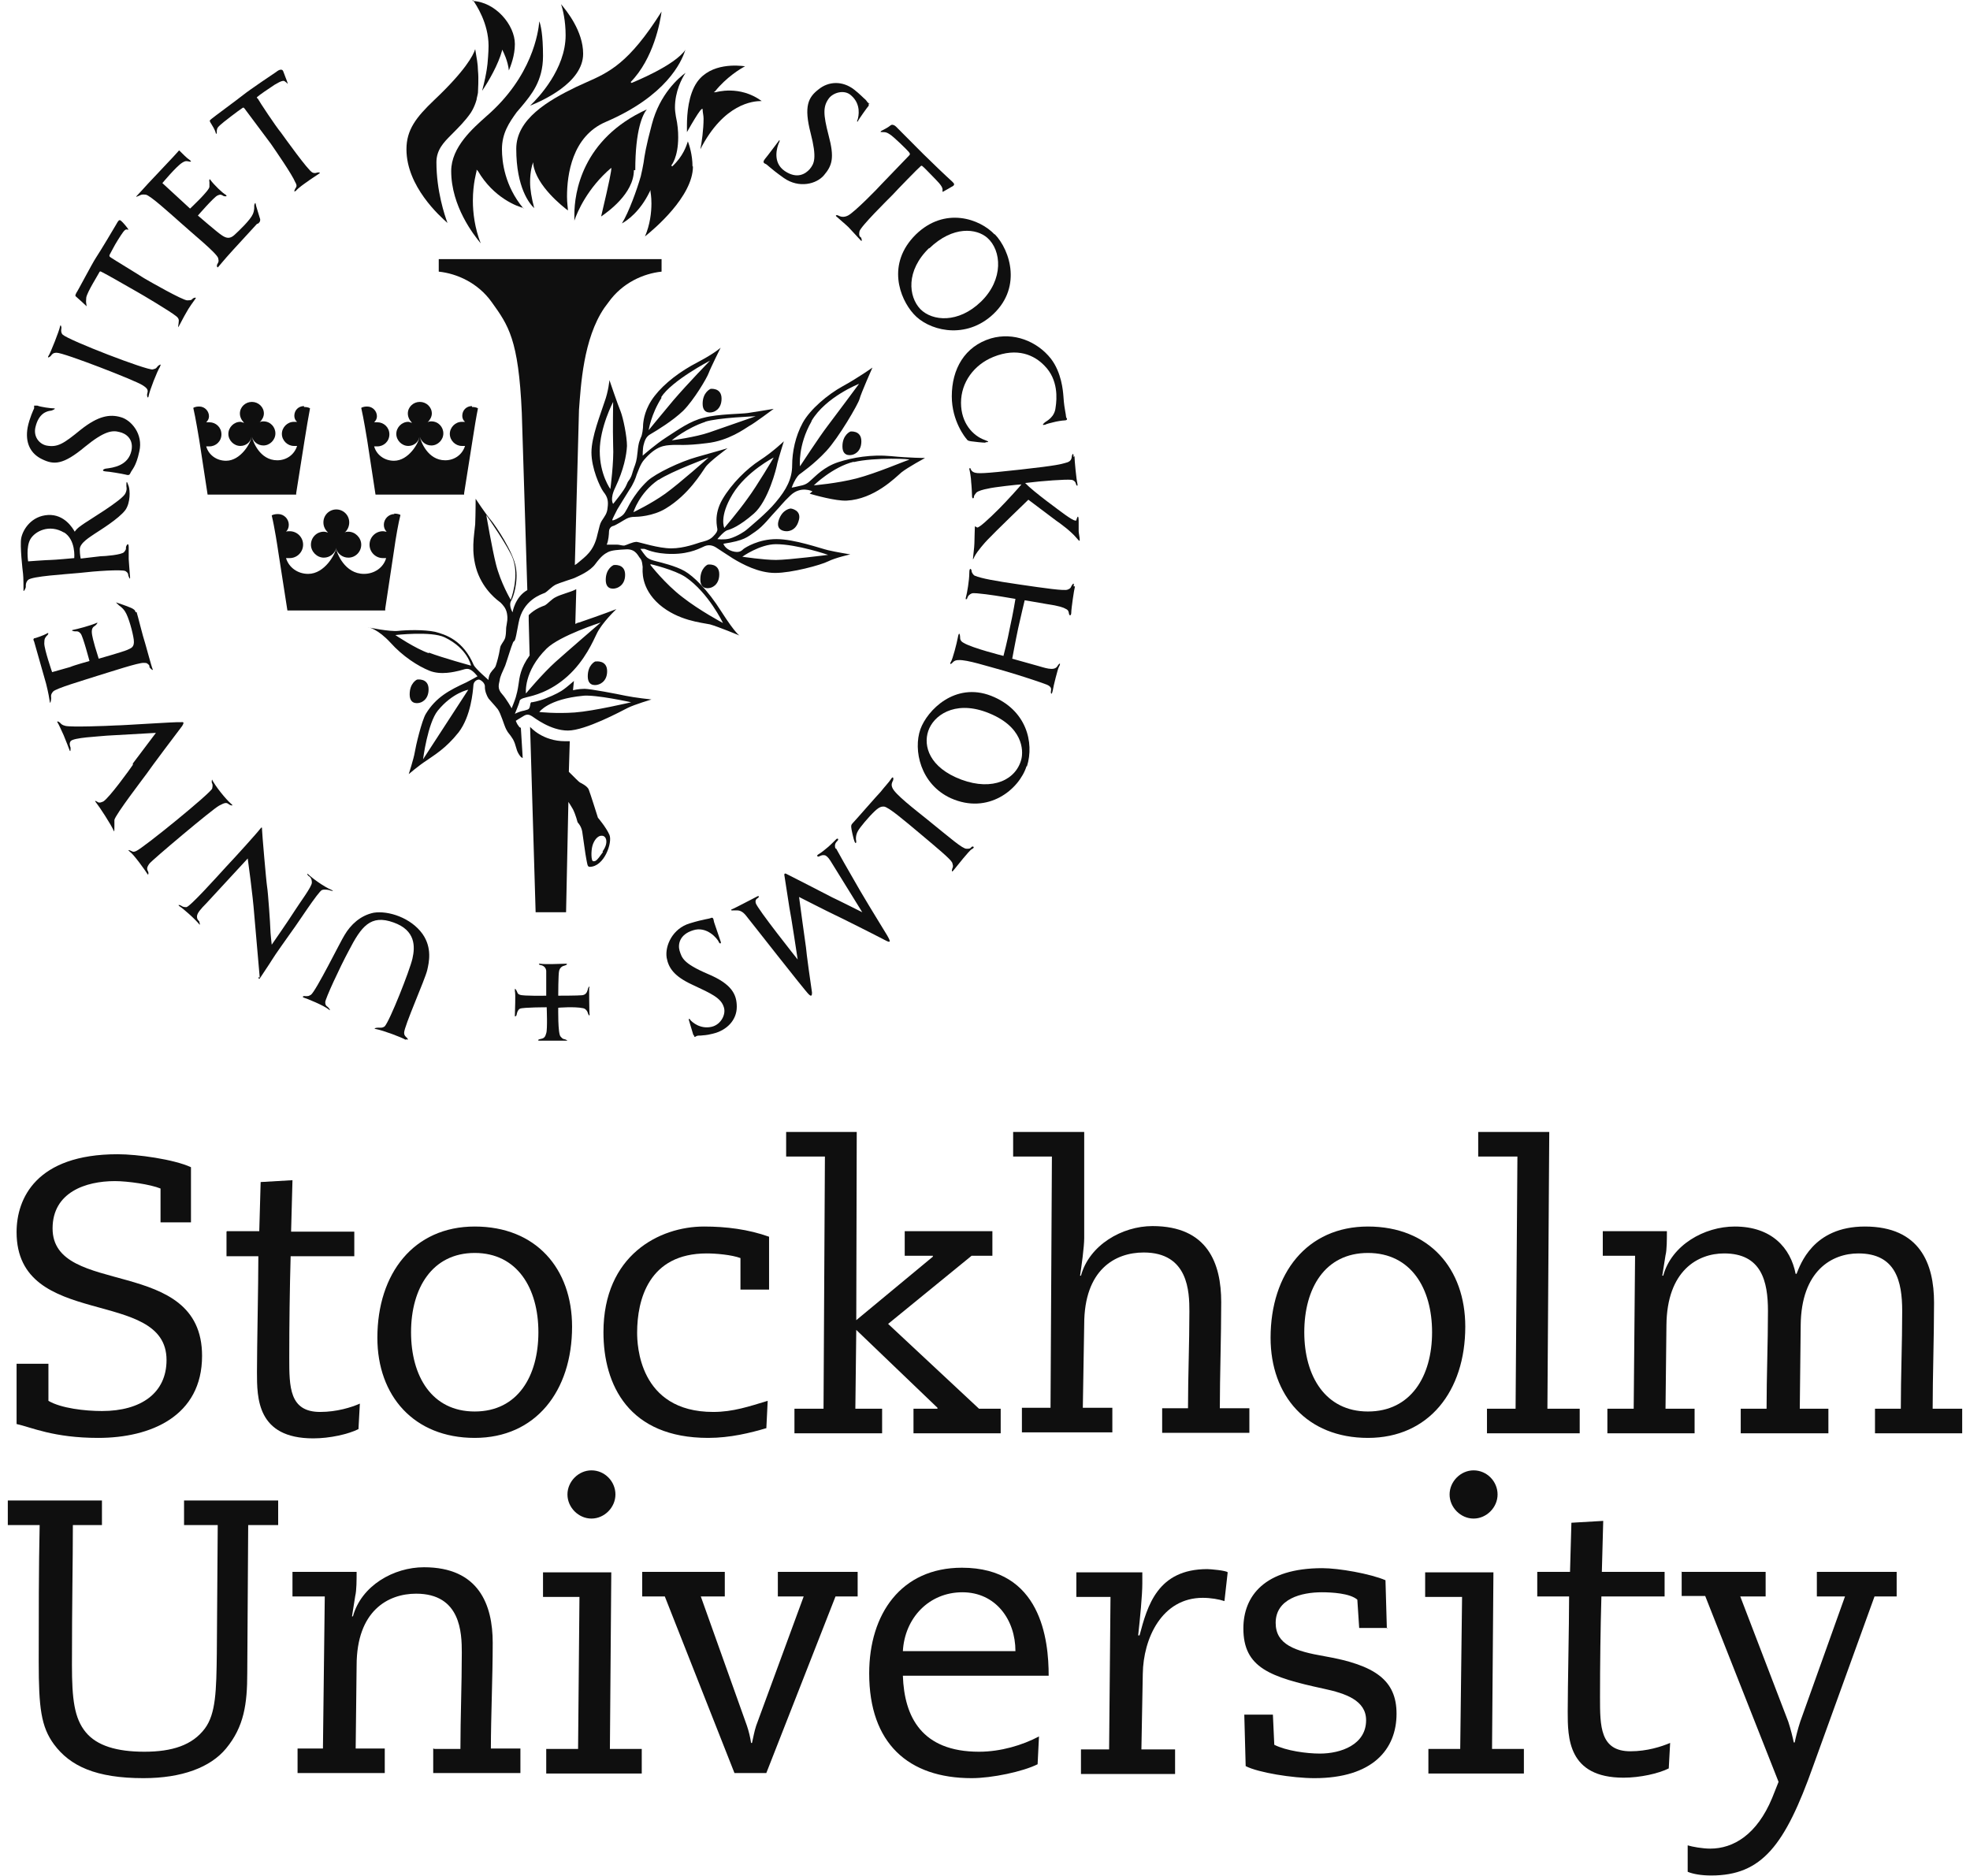
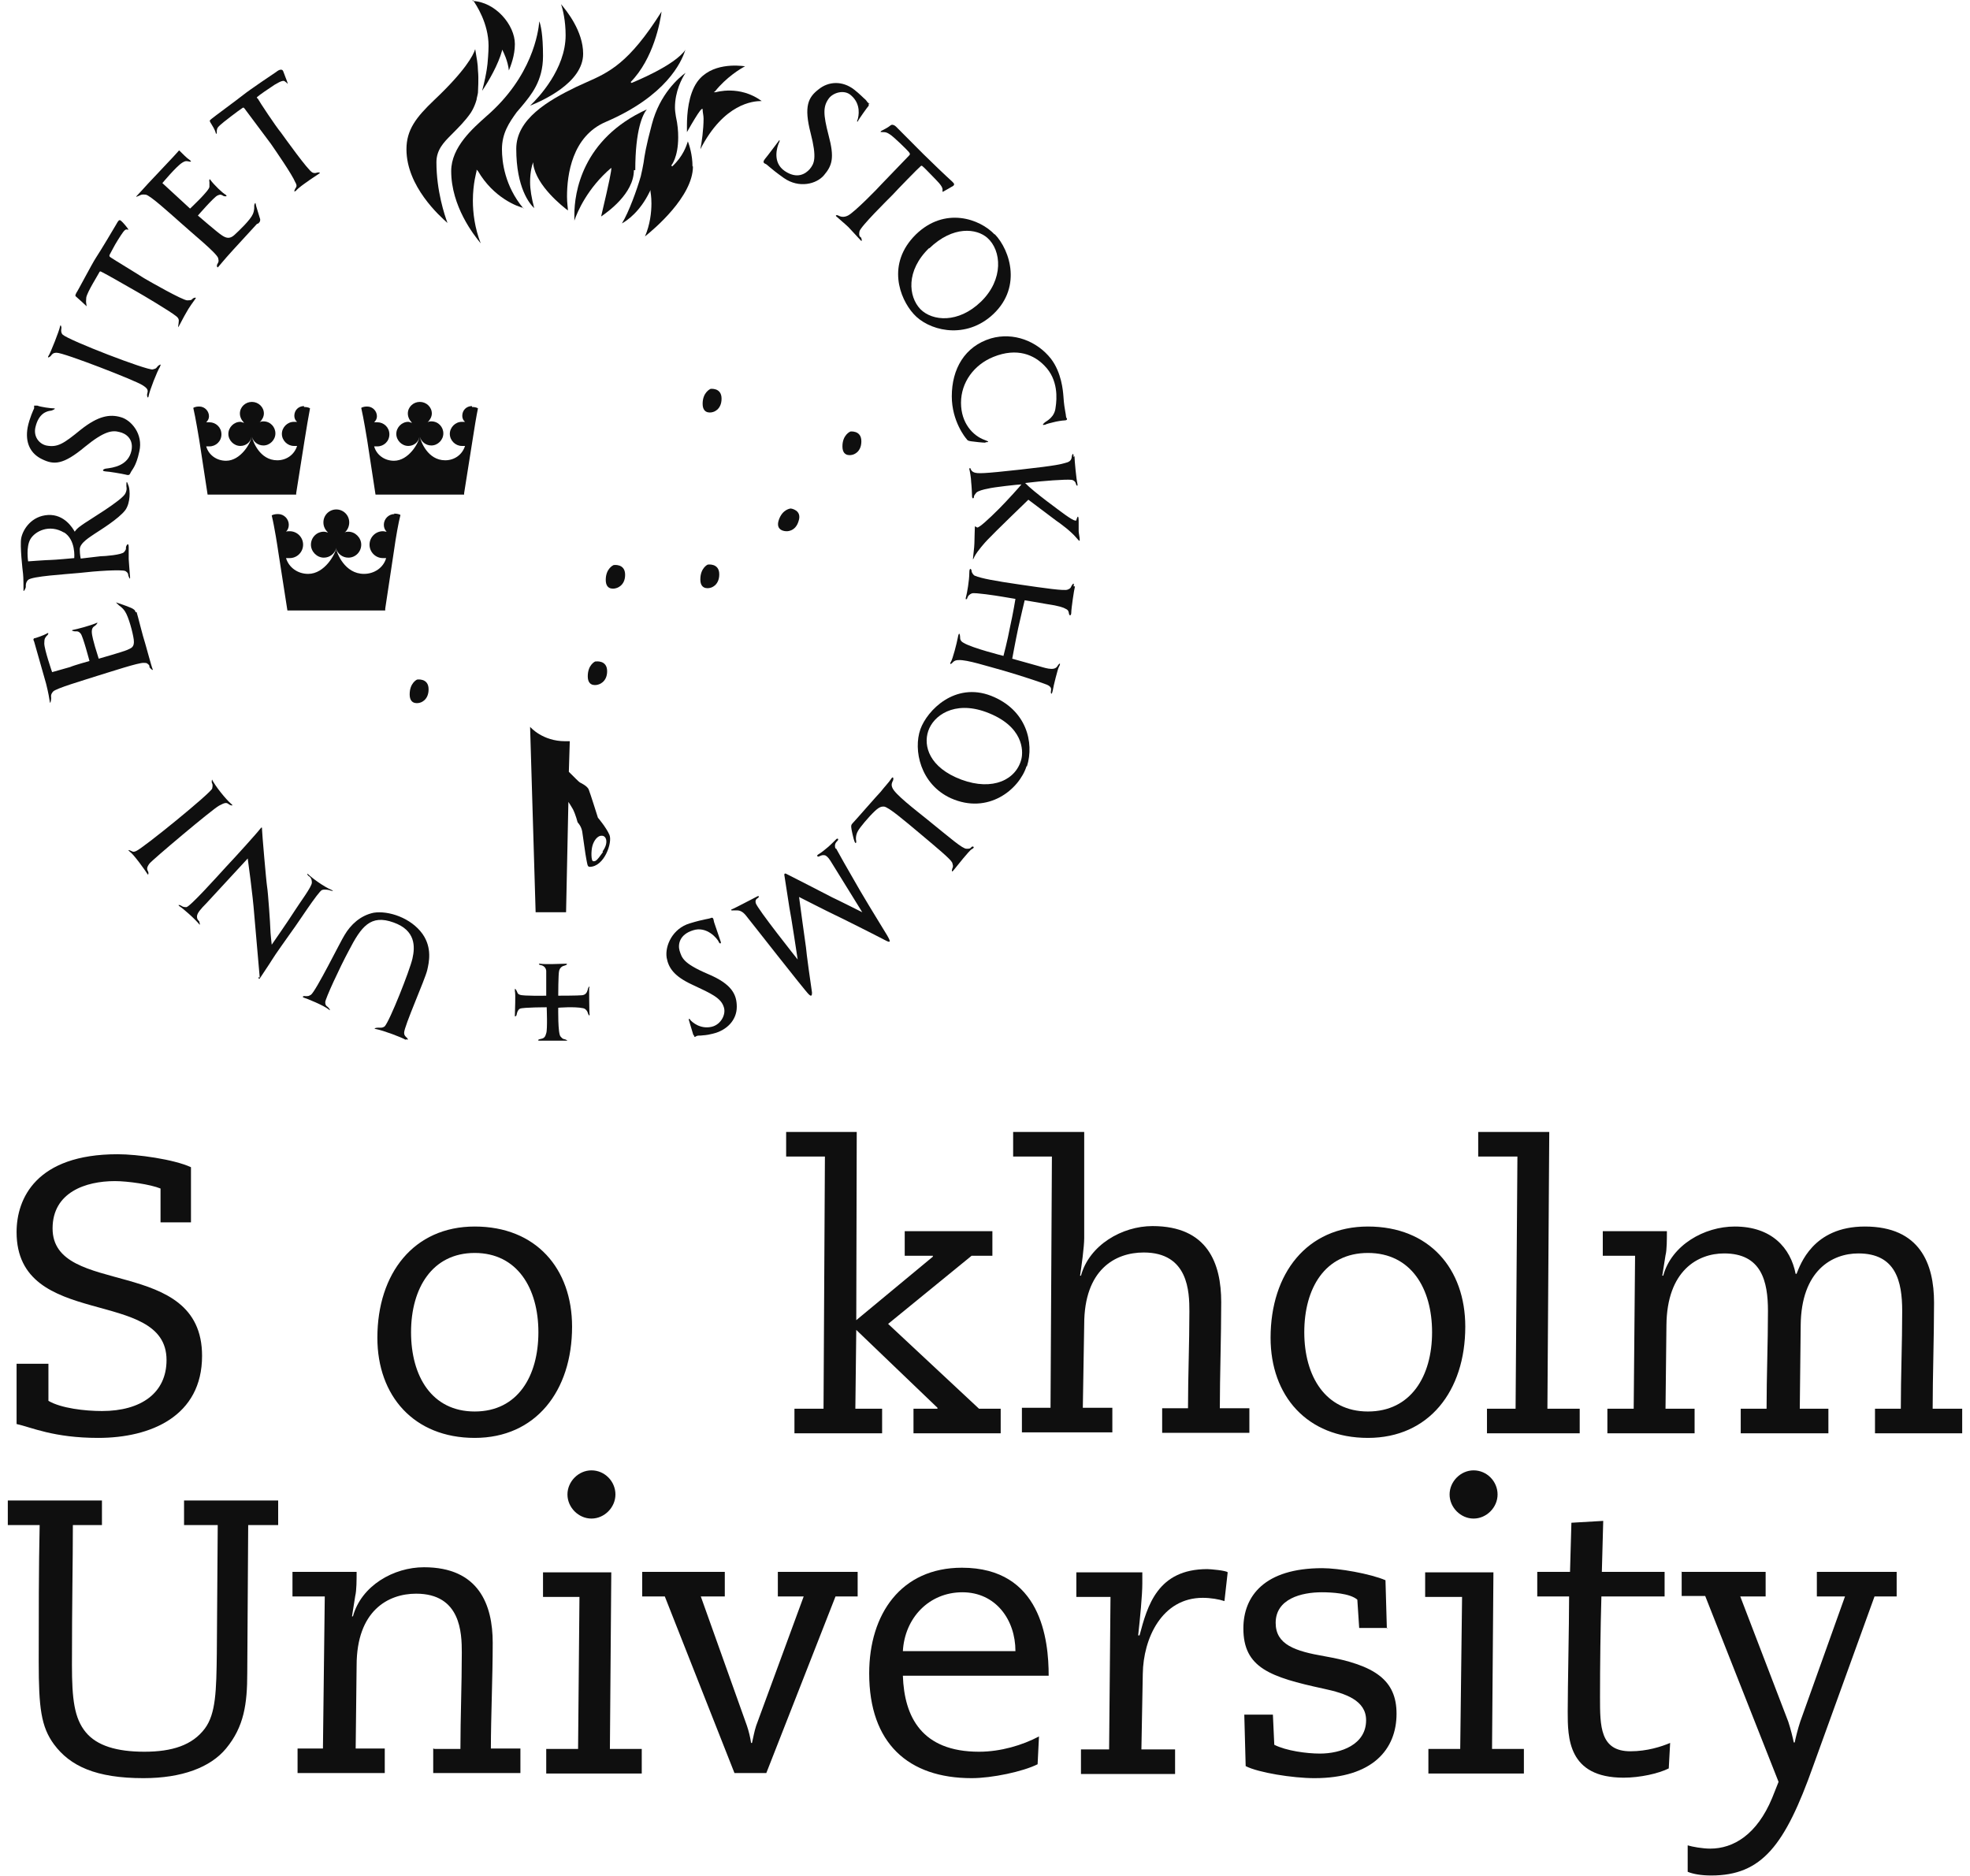
<svg xmlns="http://www.w3.org/2000/svg" width="84" height="80" viewBox="0 0 84 80" fill="none">
  <path d="M4.347 65.036H3.107C3.107 66.657 3.068 68.278 3.068 71.006C3.068 72.449 3.166 73.279 3.658 73.872C4.13 74.445 4.976 74.702 6.156 74.702C7.337 74.702 8.202 74.425 8.734 73.714C9.206 73.081 9.225 72.093 9.245 70.511L9.284 65.036H7.848V63.988H11.861V65.036H10.583L10.543 71.342C10.543 72.666 10.406 73.635 9.639 74.564C8.97 75.374 7.75 75.829 6.117 75.829C4.091 75.829 2.989 75.315 2.301 74.386C1.75 73.635 1.651 72.824 1.651 70.867C1.651 68.91 1.651 66.815 1.691 65.036H0.333V63.988H4.347V65.036Z" fill="#0F0F0F" />
  <path d="M18.531 74.584H19.632C19.632 73.259 19.691 71.856 19.691 70.472C19.691 69.642 19.652 67.962 17.744 67.962C16.544 67.962 15.206 68.693 15.206 71.025L15.166 74.564H16.406V75.612H12.688V74.564H13.77L13.848 68.08H12.471V67.032H15.206C15.206 67.368 15.206 67.823 15.147 68.06L15.009 68.93H15.049C15.403 67.625 16.78 66.835 18.078 66.835C20.419 66.835 21.009 68.436 21.009 70.057C21.009 71.52 20.931 73.239 20.931 74.564H22.19V75.612H18.472V74.564L18.531 74.584Z" fill="#0F0F0F" />
  <path d="M24.708 68.1H23.154V67.052H26.065L26.006 74.584H27.364V75.631H23.291V74.584H24.649L24.708 68.1ZM25.219 62.703C25.79 62.703 26.242 63.178 26.242 63.731C26.242 64.285 25.77 64.759 25.219 64.759C24.668 64.759 24.196 64.285 24.196 63.731C24.196 63.178 24.668 62.703 25.219 62.703Z" fill="#0F0F0F" />
  <path d="M30.905 67.032V68.08H29.882L31.849 73.595C31.928 73.832 31.987 74.07 32.026 74.327H32.065C32.124 74.07 32.164 73.832 32.242 73.595L34.269 68.08H33.167V67.032H36.57V68.08H35.626L32.675 75.612H31.318L28.347 68.08H27.383V67.032H30.905Z" fill="#0F0F0F" />
  <path d="M38.498 71.46C38.557 73.22 39.305 74.702 41.744 74.702C42.669 74.702 43.593 74.425 44.302 74.05L44.243 75.236C43.613 75.552 42.295 75.829 41.429 75.829C38.734 75.829 37.062 74.346 37.062 71.362C37.062 68.831 38.42 66.855 41.016 66.855C44.4 66.855 44.715 69.938 44.715 71.46H38.498ZM43.298 70.413C43.298 69.068 42.453 67.902 41.036 67.902C39.62 67.902 38.577 68.989 38.498 70.413H43.298Z" fill="#0F0F0F" />
  <path d="M47.351 68.1H45.895V67.052H48.708V67.527C48.708 68.021 48.61 69.029 48.531 69.74H48.59C48.925 68.475 49.358 66.914 51.482 66.914C51.6 66.914 52.289 66.973 52.348 67.052L52.21 68.278C51.974 68.199 51.62 68.139 51.285 68.139C49.535 68.139 48.748 69.879 48.728 71.381L48.669 74.603H50.105V75.651H46.092V74.603H47.292L47.351 68.12V68.1Z" fill="#0F0F0F" />
  <path d="M59.174 69.424H57.955L57.876 68.218C57.561 67.942 56.774 67.902 56.361 67.902C55.495 67.902 54.394 68.179 54.394 69.207C54.394 70.136 55.22 70.413 56.479 70.63C58.643 71.006 59.548 71.658 59.548 73.081C59.548 74.603 58.525 75.829 56.046 75.829C55.122 75.829 53.646 75.592 53.115 75.315L53.056 73.121H54.276L54.335 74.406C54.846 74.663 55.712 74.781 56.282 74.781C57.168 74.781 58.25 74.406 58.25 73.358C58.25 72.508 57.364 72.212 56.44 72.014C54.158 71.52 53.017 71.124 53.017 69.444C53.017 68.06 53.922 66.874 56.381 66.874C57.089 66.874 58.427 67.111 59.076 67.388L59.135 69.444L59.174 69.424Z" fill="#0F0F0F" />
  <path d="M60.768 68.1V67.052H63.679L63.62 74.584H64.978V75.631H60.906V74.584H62.263L62.342 68.1H60.768ZM62.833 62.703C63.404 62.703 63.856 63.178 63.856 63.731C63.856 64.285 63.384 64.759 62.833 64.759C62.282 64.759 61.81 64.285 61.81 63.731C61.81 63.178 62.282 62.703 62.833 62.703Z" fill="#0F0F0F" />
  <path d="M66.945 67.032L67.004 64.937L68.361 64.858L68.302 67.032H70.978V68.08H68.283C68.243 69.503 68.224 70.966 68.224 72.389C68.224 73.615 68.224 74.683 69.522 74.683C70.23 74.683 70.84 74.485 71.214 74.327L71.155 75.414C70.722 75.631 69.935 75.809 69.227 75.809C66.847 75.809 66.847 74.089 66.847 73.002C66.847 71.915 66.906 69.325 66.906 68.08H65.548V67.032H66.945Z" fill="#0F0F0F" />
  <path d="M71.686 67.032H75.286V68.08H74.204L76.25 73.417C76.349 73.714 76.447 74.109 76.486 74.307H76.525C76.565 74.109 76.663 73.714 76.762 73.417L78.67 68.08H77.47V67.032H80.873V68.08H79.929L77.312 75.315C76.112 78.695 75.129 79.98 72.965 79.98C72.552 79.98 72.198 79.921 71.962 79.822V78.695C72.158 78.755 72.591 78.834 72.925 78.834C73.909 78.834 74.912 78.241 75.562 76.679L75.837 75.987L72.709 68.06H71.706V67.013L71.686 67.032Z" fill="#0F0F0F" />
  <path d="M0.707 58.157H2.065V59.738C2.596 60.054 3.619 60.173 4.347 60.173C6.019 60.173 7.101 59.402 7.101 57.998C7.101 54.875 0.707 56.733 0.707 52.543C0.707 51.119 1.533 49.222 5.015 49.222C5.861 49.222 7.416 49.439 8.143 49.775V52.127H6.845V50.684C6.412 50.507 5.448 50.368 4.897 50.368C3.658 50.368 2.242 50.843 2.242 52.385C2.242 55.35 8.616 53.511 8.616 57.821C8.616 60.39 6.432 61.319 4.189 61.319C2.281 61.319 1.337 60.865 0.707 60.727V58.157Z" fill="#0F0F0F" />
-   <path d="M9.678 52.503H11.055L11.114 50.408L12.471 50.329L12.412 52.523H15.107V53.571H12.393C12.353 55.014 12.334 56.457 12.334 57.9C12.334 59.145 12.334 60.212 13.652 60.212C14.36 60.212 14.989 60.015 15.344 59.857L15.285 60.944C14.852 61.161 14.065 61.339 13.357 61.339C10.957 61.339 10.957 59.62 10.957 58.513C10.957 57.406 11.016 54.816 11.016 53.571H9.658V52.523L9.678 52.503Z" fill="#0F0F0F" />
  <path d="M20.242 52.305C22.859 52.305 24.393 54.104 24.393 56.575C24.393 59.323 22.839 61.319 20.242 61.319C17.645 61.319 16.091 59.521 16.091 57.05C16.091 54.302 17.645 52.305 20.242 52.305ZM20.242 60.193C22.072 60.193 22.957 58.69 22.957 56.812C22.957 54.934 22.052 53.432 20.242 53.432C18.432 53.432 17.527 54.934 17.527 56.812C17.527 58.69 18.413 60.193 20.242 60.193Z" fill="#0F0F0F" />
-   <path d="M32.675 60.904C32.006 61.102 31.141 61.319 30.197 61.319C26.813 61.319 25.731 59.066 25.731 56.812C25.731 53.531 28.111 52.305 30.019 52.305C30.964 52.305 31.908 52.424 32.793 52.74V54.994H31.573V53.65C31.2 53.511 30.531 53.452 30.137 53.452C27.659 53.452 27.167 55.429 27.167 56.832C27.167 57.307 27.226 60.212 30.413 60.212C31.259 60.212 31.947 59.975 32.734 59.738L32.675 60.944V60.904Z" fill="#0F0F0F" />
  <path d="M35.174 49.321H33.521V48.273H36.531L36.511 56.298L39.777 53.59V53.551H38.577V52.503H42.315V53.551H41.429L37.869 56.457L41.744 60.074H42.669V61.122H38.951V60.074H39.974V60.035L36.511 56.714L36.472 60.074H37.613V61.122H33.875V60.074H35.115L35.174 49.321Z" fill="#0F0F0F" />
  <path d="M44.872 49.321H43.2V48.273H46.23V52.8C46.23 53.175 46.112 54.025 46.053 54.401H46.092C46.446 53.096 47.843 52.286 49.141 52.286C51.502 52.286 52.072 53.887 52.072 55.528C52.072 56.99 52.013 58.73 52.013 60.054H53.273V61.102H49.554V60.054H50.656C50.656 58.71 50.715 57.307 50.715 55.923C50.715 55.093 50.676 53.412 48.767 53.412C47.548 53.412 46.23 54.144 46.23 56.476L46.171 60.035H47.43V61.082H43.574V60.035H44.794L44.853 49.301L44.872 49.321Z" fill="#0F0F0F" />
  <path d="M58.328 52.305C60.945 52.305 62.479 54.104 62.479 56.575C62.479 59.323 60.925 61.319 58.328 61.319C55.731 61.319 54.177 59.521 54.177 57.05C54.177 54.302 55.731 52.305 58.328 52.305ZM58.328 60.193C60.158 60.193 61.063 58.69 61.063 56.812C61.063 54.934 60.158 53.432 58.328 53.432C56.499 53.432 55.614 54.934 55.614 56.812C55.614 58.69 56.518 60.193 58.328 60.193Z" fill="#0F0F0F" />
  <path d="M64.702 49.321H63.03V48.273H66.06L65.981 60.074H67.358V61.122H63.404V60.074H64.624L64.702 49.321Z" fill="#0F0F0F" />
  <path d="M69.66 60.074L69.719 53.551H68.342V52.503H71.076C71.076 52.839 71.076 53.314 71.017 53.531L70.879 54.401H70.919C71.273 53.096 72.67 52.305 73.968 52.305C75.542 52.305 76.349 53.215 76.565 54.322H76.604C76.762 53.946 77.293 52.305 79.516 52.305C81.876 52.305 82.467 53.907 82.467 55.547C82.467 57.01 82.408 58.73 82.408 60.074H83.667V61.122H79.949V60.074H81.05C81.05 58.671 81.109 57.287 81.109 55.903C81.109 54.638 80.834 53.452 79.24 53.452C78.119 53.452 76.801 54.183 76.781 56.516L76.742 60.074H77.962V61.122H74.224V60.074H75.326C75.326 58.671 75.385 57.287 75.385 55.903C75.385 54.638 75.109 53.452 73.516 53.452C72.394 53.452 71.076 54.183 71.056 56.516L71.017 60.074H72.257V61.122H68.538V60.074H69.66Z" fill="#0F0F0F" />
  <path d="M37.042 4.408C37.042 4.408 37.042 4.468 37.042 4.507C36.983 4.566 36.61 5.1 36.57 5.179C36.551 5.238 36.531 5.14 36.57 5.1C36.61 4.962 36.728 4.448 36.295 4.072C36 3.795 35.508 3.954 35.331 4.211C35.095 4.547 35.095 4.863 35.331 5.772C35.587 6.721 35.488 7.057 35.134 7.472C34.819 7.848 34.072 8.045 33.423 7.591C32.754 7.116 32.734 7.018 32.616 6.978C32.538 6.938 32.538 6.879 32.616 6.78C32.734 6.642 33.128 6.108 33.206 6.009C33.246 5.93 33.265 6.009 33.206 6.108C33.147 6.247 32.911 6.919 33.462 7.294C33.993 7.65 34.347 7.413 34.524 7.215C34.721 6.978 34.839 6.741 34.564 5.673C34.269 4.527 34.465 4.151 34.898 3.815C35.331 3.459 35.921 3.44 36.413 3.815C36.669 4.013 36.806 4.171 36.905 4.25C36.964 4.309 36.983 4.369 37.023 4.388C37.042 4.408 37.062 4.388 37.082 4.428" fill="#0F0F0F" />
  <path d="M1.474 17.297C1.474 17.297 1.533 17.297 1.592 17.297C1.73 17.356 2.163 17.415 2.301 17.415C2.419 17.415 2.222 17.514 2.163 17.514C1.986 17.534 1.651 17.633 1.514 18.206C1.415 18.601 1.651 18.918 1.966 18.997C2.458 19.096 2.714 18.918 3.442 18.325C4.189 17.732 4.681 17.653 5.153 17.791C5.586 17.91 6.117 18.503 5.94 19.254C5.802 19.906 5.625 20.025 5.566 20.163C5.527 20.242 5.507 20.282 5.37 20.242C5.212 20.203 4.622 20.104 4.504 20.104C4.307 20.084 4.406 20.005 4.504 19.985C4.819 19.946 5.468 19.867 5.606 19.214C5.704 18.72 5.37 18.483 5.094 18.424C4.799 18.345 4.465 18.364 3.619 19.056C2.694 19.827 2.301 19.827 1.809 19.59C1.297 19.353 1.061 18.878 1.179 18.226C1.258 17.831 1.435 17.455 1.455 17.415C1.455 17.376 1.455 17.317 1.455 17.297" fill="#0F0F0F" />
  <path d="M29.606 44.181C29.606 44.181 29.547 44.122 29.547 44.082C29.547 44.082 29.39 43.548 29.37 43.489C29.37 43.43 29.41 43.43 29.429 43.489C29.508 43.588 29.862 43.904 30.354 43.785C30.747 43.687 30.964 43.252 30.865 42.955C30.747 42.56 30.354 42.382 29.508 41.987C28.741 41.631 28.505 41.275 28.426 40.84C28.347 40.326 28.682 39.595 29.41 39.377C30.059 39.18 30.196 39.199 30.334 39.14C30.433 39.101 30.433 39.298 30.452 39.338C30.511 39.516 30.688 40.03 30.728 40.148C30.767 40.247 30.688 40.267 30.649 40.168C30.59 40.03 30.137 39.476 29.547 39.674C28.977 39.852 28.898 40.267 28.977 40.544C29.075 40.84 29.114 41.077 30.177 41.532C31.219 41.967 31.416 42.422 31.416 42.935C31.416 43.509 30.983 43.944 30.393 44.082C30.078 44.161 30.019 44.141 29.882 44.161C29.803 44.161 29.744 44.161 29.705 44.181C29.685 44.181 29.665 44.22 29.606 44.22" fill="#0F0F0F" />
  <path d="M37.554 5.594C37.672 5.535 37.869 5.436 37.987 5.337C38.046 5.298 38.144 5.337 38.203 5.397C38.243 5.436 39.167 6.365 39.364 6.563C39.62 6.82 40.426 7.591 40.544 7.69C40.643 7.788 40.741 7.848 40.643 7.927C40.544 7.986 40.308 8.125 40.23 8.164C40.17 8.204 40.19 8.164 40.19 8.085C40.19 8.006 40.131 7.887 39.895 7.65C39.659 7.413 39.403 7.136 39.344 7.097C39.305 7.057 39.285 7.057 39.246 7.097C39.167 7.156 38.262 8.085 38.066 8.302C37.869 8.5 36.688 9.666 36.649 9.864C36.61 10.062 36.669 10.101 36.708 10.121C36.747 10.18 36.767 10.319 36.708 10.259C36.649 10.2 36.275 9.785 36.177 9.686C36.079 9.587 35.724 9.291 35.665 9.232C35.606 9.192 35.665 9.152 35.744 9.192C35.823 9.232 35.961 9.291 36.157 9.192C36.433 9.054 37.456 8.006 37.593 7.848C37.731 7.709 38.734 6.662 38.754 6.642C38.813 6.583 38.813 6.563 38.754 6.484C38.675 6.385 38.085 5.812 37.947 5.733C37.829 5.654 37.77 5.634 37.672 5.634C37.593 5.634 37.495 5.634 37.574 5.594" fill="#0F0F0F" />
  <path d="M3.658 13.027C3.658 13.027 3.363 12.75 3.245 12.651C3.186 12.612 3.225 12.553 3.265 12.473C3.304 12.434 3.933 11.228 4.091 10.991C4.288 10.694 4.878 9.706 4.956 9.568C5.035 9.429 5.074 9.35 5.153 9.409C5.252 9.489 5.409 9.686 5.448 9.745C5.507 9.825 5.468 9.785 5.389 9.785C5.311 9.785 5.212 9.943 5.035 10.22C4.858 10.497 4.72 10.793 4.681 10.852C4.642 10.932 4.681 10.951 4.74 10.991C4.819 11.05 5.901 11.703 6.137 11.861C6.373 11.999 7.789 12.809 7.986 12.809C8.183 12.809 8.183 12.77 8.222 12.73C8.281 12.691 8.379 12.671 8.34 12.73C8.281 12.809 8.025 13.165 7.947 13.323C7.848 13.482 7.652 13.877 7.612 13.936C7.593 13.996 7.593 13.897 7.612 13.818C7.612 13.719 7.671 13.62 7.534 13.501C7.278 13.284 6.038 12.553 5.861 12.454C5.684 12.355 4.484 11.663 4.386 11.623C4.327 11.604 4.268 11.525 4.229 11.623C4.17 11.742 3.717 12.454 3.678 12.691C3.678 12.809 3.658 12.849 3.678 12.948C3.697 13.047 3.697 13.086 3.678 13.047" fill="#0F0F0F" />
  <path d="M9.206 5.693C9.166 5.515 9.048 5.357 8.97 5.219C8.93 5.14 8.93 5.14 9.029 5.061C9.068 5.021 10.17 4.211 10.366 4.052C10.662 3.815 11.665 3.143 11.783 3.064C11.901 2.965 12.039 2.926 12.078 3.044C12.117 3.163 12.235 3.44 12.255 3.519C12.294 3.637 12.255 3.538 12.157 3.479C12.098 3.42 11.999 3.44 11.704 3.617C11.429 3.795 11.035 4.072 10.996 4.112C10.917 4.171 10.957 4.171 10.996 4.211C11.055 4.329 11.763 5.397 11.98 5.654C12.137 5.871 13.14 7.275 13.317 7.354C13.435 7.413 13.514 7.354 13.553 7.354C13.612 7.354 13.691 7.354 13.593 7.413C13.514 7.472 13.199 7.67 13.101 7.749C12.983 7.828 12.707 8.026 12.629 8.125C12.511 8.223 12.55 8.125 12.589 8.045C12.629 7.986 12.688 7.927 12.589 7.769C12.452 7.433 11.724 6.385 11.547 6.128C11.429 5.97 10.485 4.705 10.425 4.626C10.386 4.586 10.386 4.566 10.307 4.626C10.209 4.685 9.481 5.238 9.383 5.337C9.304 5.416 9.265 5.436 9.245 5.555C9.245 5.614 9.245 5.772 9.225 5.693" fill="#0F0F0F" />
  <path d="M42.413 9.983C43.082 10.675 43.613 12.335 42.236 13.501C41.056 14.49 39.561 14.075 38.951 13.383C38.361 12.73 37.79 11.248 39.049 10.002C40.288 8.797 41.784 9.33 42.413 10.002M39.62 10.576C38.616 11.544 38.734 12.651 39.246 13.185C39.757 13.699 40.859 13.798 41.823 12.869C42.807 11.92 42.708 10.675 42.098 10.141C41.646 9.745 40.643 9.607 39.62 10.595" fill="#0F0F0F" />
  <path d="M43.771 32.676C43.456 33.664 42.138 34.752 40.544 34.04C39.246 33.447 38.931 31.984 39.246 31.095C39.541 30.284 40.721 29.078 42.256 29.671C43.771 30.264 44.105 31.668 43.79 32.676M42.039 30.363C40.682 29.869 39.797 30.521 39.58 31.174C39.364 31.806 39.62 32.735 40.997 33.249C42.334 33.743 43.338 33.249 43.554 32.36C43.633 32.024 43.653 30.956 42.039 30.363Z" fill="#0F0F0F" />
  <path d="M42.02 18.878C41.902 18.878 41.548 18.839 41.41 18.819C41.272 18.799 41.252 18.779 41.213 18.72C41.174 18.68 40.584 17.969 40.584 16.901C40.584 15.735 41.134 14.767 42.256 14.43C43.22 14.154 44.223 14.549 44.813 15.3C45.266 15.893 45.325 16.664 45.344 16.901C45.364 17.238 45.403 17.435 45.423 17.554C45.462 17.732 45.443 17.791 45.482 17.831C45.521 17.89 45.482 17.929 45.384 17.929C45.305 17.929 45.049 17.969 44.912 18.008C44.813 18.028 44.597 18.087 44.577 18.107C44.439 18.147 44.439 18.107 44.557 18.008C44.636 17.949 44.971 17.791 45.01 17.376C45.069 17 45.128 16.19 44.538 15.597C44.105 15.142 43.377 14.806 42.354 15.221C41.528 15.557 40.977 16.308 40.977 17.178C40.977 18.048 41.489 18.582 41.98 18.76C42.138 18.819 42.216 18.858 42.02 18.858" fill="#0F0F0F" />
  <path d="M45.816 19.451C45.816 19.629 45.895 20.44 45.935 20.598C45.974 20.796 45.895 20.697 45.876 20.637C45.876 20.578 45.797 20.46 45.659 20.46C45.443 20.44 44.498 20.499 43.712 20.598C44.066 20.974 45.246 21.824 45.403 21.942C45.6 22.081 45.777 22.199 45.856 22.199C45.895 22.199 45.856 22.239 45.895 22.179C45.915 22.1 45.994 21.863 45.994 22.239C45.994 22.318 45.994 22.575 45.994 22.654C45.994 22.713 46.033 22.911 46.033 22.931C46.053 23.128 46.033 23.089 45.876 22.911C45.659 22.654 45.207 22.318 45.03 22.199C44.872 22.081 43.849 21.31 43.849 21.31C43.849 21.31 42.394 22.713 42.118 23.01C42.02 23.108 41.666 23.504 41.548 23.741C41.508 23.84 41.469 23.899 41.489 23.8C41.489 23.741 41.548 23.326 41.548 23.168C41.548 23.01 41.567 22.535 41.567 22.496C41.567 22.397 41.607 22.476 41.666 22.496C41.744 22.515 42.157 22.14 42.61 21.685C42.944 21.349 43.515 20.717 43.554 20.657C43.436 20.657 42.354 20.776 42.138 20.835C41.921 20.875 41.705 20.934 41.626 21.013C41.567 21.092 41.528 21.132 41.528 21.191C41.528 21.25 41.469 21.29 41.449 21.191C41.449 21.112 41.429 20.697 41.41 20.558C41.41 20.4 41.351 20.064 41.331 20.005C41.331 19.965 41.37 19.926 41.39 20.005C41.429 20.084 41.449 20.104 41.528 20.143C41.685 20.203 41.902 20.203 43.515 20.025C45.128 19.847 45.246 19.788 45.403 19.748C45.581 19.708 45.679 19.649 45.699 19.491C45.699 19.412 45.777 19.234 45.777 19.491" fill="#0F0F0F" />
  <path d="M45.836 25.006C45.797 25.145 45.679 25.955 45.679 26.113C45.679 26.271 45.6 26.271 45.581 26.172C45.561 26.014 45.502 25.995 45.423 25.955C45.364 25.916 45.167 25.836 44.617 25.757C44.066 25.659 43.692 25.599 43.692 25.599C43.692 25.599 43.515 26.331 43.416 26.785C43.298 27.339 43.161 28.09 43.161 28.09C43.161 28.09 43.948 28.307 44.223 28.387C44.518 28.465 44.951 28.643 45.089 28.406C45.187 28.248 45.246 28.268 45.148 28.446C45.108 28.505 44.912 29.276 44.892 29.434C44.833 29.711 44.794 29.533 44.813 29.474C44.813 29.414 44.872 29.296 44.636 29.197C44.38 29.098 43.554 28.821 42.807 28.604C42.079 28.406 41.233 28.13 40.879 28.149C40.721 28.149 40.662 28.209 40.623 28.248C40.564 28.327 40.466 28.347 40.544 28.228C40.623 28.11 40.8 27.418 40.839 27.2C40.898 26.864 40.938 27.102 40.938 27.161C40.938 27.24 40.938 27.339 41.095 27.418C41.449 27.635 42.787 27.971 42.787 27.971C42.787 27.971 42.964 27.299 43.062 26.765C43.2 26.153 43.298 25.54 43.298 25.54C43.298 25.54 42.964 25.481 42.708 25.441C42.472 25.401 41.567 25.263 41.449 25.303C41.331 25.342 41.272 25.421 41.252 25.481C41.252 25.54 41.134 25.639 41.194 25.441C41.233 25.303 41.331 24.749 41.331 24.433C41.331 24.156 41.429 24.275 41.429 24.354C41.429 24.413 41.508 24.532 41.567 24.552C41.862 24.67 42.394 24.769 43.475 24.927C44.557 25.085 45.384 25.204 45.521 25.145C45.679 25.085 45.659 25.026 45.699 24.967C45.738 24.907 45.816 24.808 45.777 25.006" fill="#0F0F0F" />
  <path d="M41.429 36.215C41.312 36.294 40.839 36.887 40.682 37.084C40.564 37.242 40.584 37.124 40.603 37.045C40.662 36.926 40.623 36.887 40.603 36.788C40.525 36.63 39.974 36.175 39.246 35.562C38.538 34.969 37.889 34.416 37.692 34.396C37.593 34.396 37.515 34.396 37.318 34.574C37.023 34.85 36.669 35.285 36.59 35.424C36.472 35.621 36.492 35.819 36.511 35.878C36.511 35.977 36.472 35.977 36.433 35.878C36.393 35.78 36.295 35.345 36.295 35.266C36.295 35.206 36.295 35.167 36.354 35.108C36.472 34.989 37.397 33.921 37.554 33.763C37.692 33.585 37.928 33.328 37.987 33.23C38.085 33.071 38.105 33.19 38.085 33.269C38.046 33.348 37.987 33.447 38.046 33.585C38.144 33.862 39.029 34.534 39.541 34.949C40.544 35.76 41.036 36.195 41.213 36.195C41.331 36.195 41.37 36.195 41.429 36.116C41.469 36.076 41.587 36.116 41.469 36.195" fill="#0F0F0F" />
  <path d="M35.646 36.175C35.705 36.294 36.177 37.124 36.669 37.974C37.18 38.844 37.751 39.753 37.829 39.891C37.987 40.168 37.987 40.227 37.731 40.089C37.357 39.891 35.823 39.12 35.567 39.002C35.311 38.883 34.072 38.251 34.072 38.251C34.072 38.251 34.347 40.306 34.367 40.405C34.367 40.524 34.603 42.224 34.623 42.323C34.623 42.402 34.623 42.54 34.485 42.402C34.328 42.263 31.908 39.16 31.79 39.022C31.672 38.883 31.554 38.824 31.436 38.824C31.337 38.824 31.298 38.824 31.239 38.824C31.18 38.844 31.141 38.784 31.239 38.764C31.337 38.725 32.203 38.27 32.282 38.231C32.341 38.191 32.4 38.231 32.321 38.29C32.223 38.349 32.203 38.409 32.223 38.508C32.282 38.745 34.013 40.919 34.013 40.919C34.013 40.919 33.718 38.962 33.659 38.705C33.62 38.448 33.442 37.302 33.442 37.302C33.442 37.302 33.442 37.223 33.521 37.262C33.6 37.302 35.311 38.172 35.488 38.27C35.665 38.349 36.767 38.903 36.767 38.903C36.767 38.903 35.803 37.341 35.41 36.709C35.311 36.55 35.213 36.471 35.154 36.471C35.016 36.452 34.977 36.511 34.898 36.531C34.859 36.531 34.8 36.491 34.898 36.432C35.036 36.353 35.193 36.215 35.292 36.135C35.39 36.056 35.626 35.819 35.665 35.78C35.724 35.74 35.764 35.78 35.724 35.839C35.626 35.938 35.567 36.017 35.626 36.195" fill="#0F0F0F" />
  <path d="M25.121 42.125C25.121 42.125 25.121 43.153 25.141 43.272C25.141 43.331 25.101 43.311 25.062 43.193C25.062 43.153 24.983 43.015 24.865 42.995C24.491 42.916 23.803 42.975 23.803 42.975C23.803 42.975 23.783 44.082 23.901 44.201C24 44.319 24.019 44.3 24.078 44.319C24.118 44.319 24.236 44.398 24.177 44.379C24.039 44.379 23.213 44.379 23.016 44.379C22.878 44.379 22.957 44.319 23.075 44.3C23.193 44.28 23.252 44.22 23.291 44.062C23.35 43.904 23.311 42.955 23.311 42.955C23.311 42.955 22.308 42.955 22.17 43.015C22.072 43.074 22.052 43.173 22.032 43.252C22.032 43.331 21.934 43.39 21.954 43.291C21.954 43.094 21.993 42.422 21.954 42.263C21.954 42.125 21.954 42.145 22.013 42.224C22.072 42.323 22.052 42.382 22.17 42.422C22.308 42.481 23.291 42.461 23.291 42.461C23.291 42.461 23.291 41.532 23.291 41.394C23.272 41.255 23.173 41.176 23.055 41.156C22.996 41.156 22.937 41.097 23.016 41.097C23.311 41.137 23.881 41.097 24.118 41.097C24.236 41.097 24.157 41.156 24.078 41.176C23.98 41.196 23.881 41.255 23.842 41.394C23.803 41.532 23.803 42.461 23.803 42.461C23.803 42.461 24.668 42.461 24.826 42.441C24.963 42.422 25.023 42.343 25.062 42.204C25.062 42.125 25.141 42.026 25.141 42.105" fill="#0F0F0F" />
  <path d="M17.291 44.339C17.134 44.24 16.347 43.944 16.032 43.884C15.894 43.865 16.032 43.825 16.111 43.825C16.209 43.825 16.308 43.845 16.406 43.766C16.622 43.529 17.468 41.394 17.586 40.88C17.704 40.366 17.724 39.674 16.78 39.338C15.796 38.982 15.403 39.516 14.871 40.544C14.478 41.275 13.868 42.599 13.868 42.738C13.868 42.856 13.908 42.896 13.966 42.935C14.065 43.015 14.104 43.133 14.025 43.054C13.809 42.876 13.081 42.58 12.944 42.54C12.865 42.501 12.944 42.461 13.042 42.481C13.14 42.481 13.16 42.481 13.258 42.422C13.475 42.263 14.537 40.109 14.694 39.871C14.95 39.437 15.363 39.041 15.934 38.923C16.563 38.824 17.527 39.14 18.019 39.832C18.432 40.425 18.294 41.038 18.216 41.374C18.117 41.789 17.232 43.766 17.232 44.042C17.232 44.141 17.271 44.181 17.331 44.24C17.39 44.28 17.429 44.379 17.331 44.319" fill="#0F0F0F" />
  <path d="M11.075 41.69C11.075 41.69 10.898 39.674 10.839 38.982C10.78 38.172 10.563 36.61 10.563 36.61C10.563 36.61 8.989 38.31 8.793 38.527C8.576 38.745 8.399 38.942 8.399 39.081C8.399 39.219 8.458 39.239 8.498 39.298C8.498 39.338 8.557 39.476 8.498 39.417C8.419 39.318 8.242 39.14 8.065 38.982C7.907 38.844 7.75 38.705 7.652 38.646C7.553 38.567 7.671 38.587 7.73 38.626C7.789 38.666 7.829 38.685 7.947 38.685C8.104 38.666 9.225 37.42 9.639 36.966C10.052 36.531 10.996 35.483 11.094 35.345C11.173 35.246 11.173 35.285 11.173 35.384C11.173 35.503 11.35 37.578 11.389 37.816C11.429 38.033 11.527 39.456 11.527 39.614C11.527 39.773 11.586 40.287 11.586 40.287C11.586 40.287 12.314 39.239 12.55 38.863C12.786 38.488 13.298 37.816 13.298 37.638C13.298 37.44 13.199 37.381 13.14 37.341C13.101 37.302 13.081 37.223 13.14 37.282C13.298 37.44 13.809 37.816 14.144 37.954C14.301 38.033 14.065 37.974 14.025 37.954C14.006 37.954 13.848 37.914 13.73 37.954C13.573 38.013 12.668 39.417 12.471 39.674C12.275 39.951 11.724 40.721 11.606 40.919C11.488 41.117 11.173 41.572 11.114 41.67C11.055 41.769 11.035 41.769 11.016 41.67" fill="#0F0F0F" />
  <path d="M9.048 33.269C9.107 33.368 9.245 33.585 9.422 33.803C9.58 34.001 9.757 34.198 9.875 34.297C9.973 34.376 9.835 34.356 9.757 34.297C9.658 34.218 9.599 34.218 9.343 34.356C9.048 34.514 6.471 36.689 6.373 36.827C6.255 36.985 6.255 37.065 6.314 37.163C6.353 37.262 6.314 37.322 6.294 37.282C6.196 37.124 5.704 36.432 5.527 36.313C5.409 36.215 5.527 36.254 5.606 36.294C5.684 36.333 5.704 36.333 5.802 36.294C6.097 36.175 9.009 33.803 9.048 33.625C9.088 33.447 9.048 33.427 9.029 33.368C9.029 33.309 9.029 33.19 9.068 33.289" fill="#0F0F0F" />
  <path d="M6.825 15.636C6.707 15.814 6.373 16.664 6.334 16.901C6.314 17.02 6.255 16.901 6.275 16.803C6.314 16.664 6.334 16.585 6.078 16.427C5.783 16.229 2.733 15.043 2.419 15.043C2.261 15.043 2.222 15.102 2.163 15.182C2.104 15.241 2.006 15.28 2.065 15.182C2.143 15.083 2.537 14.075 2.556 13.936C2.576 13.798 2.635 13.936 2.615 14.015C2.596 14.134 2.615 14.213 2.674 14.272C2.97 14.529 6.255 15.794 6.511 15.755C6.688 15.715 6.668 15.676 6.727 15.617C6.786 15.557 6.904 15.498 6.825 15.617" fill="#0F0F0F" />
-   <path d="M5.665 32.557L6.648 31.253C6.648 31.253 4.937 31.352 4.563 31.371C4.189 31.411 3.127 31.451 3.009 31.609C2.93 31.727 3.009 31.866 3.009 31.885C3.009 31.964 3.009 32.083 2.97 32.004C2.95 31.945 2.812 31.589 2.714 31.352C2.615 31.134 2.497 30.877 2.458 30.818C2.399 30.739 2.497 30.759 2.556 30.818C2.615 30.877 2.635 30.917 2.792 30.956C3.029 31.016 4.622 30.956 4.937 30.936C5.252 30.936 7.514 30.778 7.691 30.798C7.789 30.798 7.888 30.759 7.77 30.956C7.691 31.055 6.353 32.834 6.255 32.992C6.156 33.131 4.897 34.771 4.878 34.969C4.878 35.147 4.878 35.187 4.878 35.246C4.878 35.325 4.878 35.503 4.858 35.444C4.74 35.167 4.248 34.416 4.091 34.218C3.992 34.099 4.13 34.178 4.189 34.218C4.268 34.238 4.307 34.218 4.406 34.178C4.661 34.02 5.547 32.795 5.665 32.617" fill="#0F0F0F" />
  <path d="M5.822 26.093C5.881 26.271 6.078 27.102 6.196 27.457C6.235 27.576 6.452 28.406 6.511 28.545C6.55 28.624 6.393 28.505 6.373 28.446C6.373 28.387 6.373 28.367 6.294 28.307C6.255 28.268 6.196 28.268 6.137 28.268C5.92 28.248 4.74 28.643 4.15 28.821C3.54 29.019 2.379 29.355 2.261 29.494C2.143 29.632 2.183 29.711 2.183 29.77C2.183 29.829 2.143 30.067 2.124 29.928C2.104 29.79 2.065 29.553 1.966 29.157C1.868 28.821 1.474 27.418 1.455 27.358C1.415 27.279 1.415 27.26 1.455 27.22C1.514 27.22 1.888 27.082 1.986 27.023C2.104 26.943 2.065 27.062 1.986 27.121C1.927 27.2 1.888 27.22 1.888 27.438C1.888 27.695 2.222 28.663 2.222 28.663C2.222 28.663 2.792 28.505 2.989 28.446C3.166 28.367 3.815 28.189 3.815 28.189C3.815 28.189 3.54 27.141 3.442 27.023C3.343 26.904 3.284 26.924 3.206 26.924C3.127 26.924 3.009 26.884 3.107 26.864C3.304 26.825 3.835 26.686 4.111 26.568C4.209 26.509 4.111 26.647 4.051 26.686C3.992 26.726 3.914 26.765 3.914 26.943C3.914 27.102 4.012 27.438 4.051 27.576C4.091 27.695 4.209 28.09 4.209 28.09C4.209 28.09 5.252 27.793 5.429 27.714C5.586 27.635 5.743 27.616 5.704 27.279C5.665 26.983 5.488 26.311 5.33 26.074C5.212 25.896 5.114 25.856 5.074 25.817C5.035 25.777 4.897 25.659 4.976 25.698C5.094 25.738 5.625 25.916 5.684 25.975C5.743 26.014 5.763 26.034 5.783 26.113" fill="#0F0F0F" />
  <path d="M10.957 9.548C10.839 9.686 9.914 10.675 9.658 10.971C9.58 11.07 9.363 11.307 9.304 11.386C9.265 11.445 9.225 11.327 9.265 11.268C9.304 11.188 9.343 11.169 9.304 11.011C9.245 10.793 8.163 9.923 7.711 9.508C7.219 9.073 6.393 8.322 6.215 8.302C6.058 8.283 6.019 8.302 5.94 8.342C5.881 8.362 5.743 8.441 5.842 8.342C5.94 8.243 6.097 8.065 6.314 7.828C6.55 7.571 7.534 6.543 7.573 6.484C7.632 6.405 7.652 6.405 7.691 6.464C7.73 6.504 7.986 6.761 8.084 6.82C8.222 6.919 8.084 6.899 8.025 6.879C7.966 6.879 7.927 6.84 7.77 6.938C7.514 7.097 6.924 7.808 6.924 7.808L8.104 8.895C8.104 8.895 8.93 8.125 8.93 7.966C8.93 7.828 8.93 7.788 8.93 7.769C8.911 7.709 8.93 7.591 8.97 7.67C9.127 7.887 9.501 8.243 9.619 8.302C9.717 8.382 9.619 8.382 9.54 8.362C9.461 8.322 9.422 8.263 9.265 8.342C9.107 8.421 8.438 9.192 8.438 9.192C8.438 9.192 9.284 9.923 9.442 10.022C9.639 10.161 9.796 10.2 9.993 10.022C10.209 9.825 10.681 9.37 10.78 9.133C10.858 8.955 10.839 8.816 10.839 8.777C10.839 8.698 10.898 8.619 10.898 8.678C10.898 8.737 11.075 9.271 11.094 9.35C11.094 9.429 11.094 9.449 11.016 9.528" fill="#0F0F0F" />
  <path d="M5.488 23.84C5.488 23.84 5.527 24.413 5.547 24.631C5.547 24.749 5.488 24.591 5.468 24.532C5.468 24.472 5.448 24.413 5.35 24.354C5.193 24.275 4.051 24.354 3.383 24.433C2.773 24.492 1.376 24.571 1.199 24.729C1.081 24.848 1.101 24.986 1.101 25.026C1.101 25.085 0.983 25.303 1.002 25.145C1.002 25.046 1.002 24.631 0.983 24.473C0.963 24.314 0.845 23.286 0.904 22.95C0.983 22.555 1.356 22.002 2.045 21.962C2.753 21.922 3.107 22.535 3.186 22.674C3.245 22.595 3.284 22.535 3.481 22.397C3.717 22.219 5.232 21.329 5.35 21.033C5.429 20.855 5.389 20.776 5.389 20.736C5.389 20.558 5.389 20.44 5.488 20.736C5.547 20.914 5.566 21.428 5.35 21.744C5.074 22.12 4.229 22.634 4.051 22.753C3.855 22.891 3.402 23.148 3.402 23.425C3.402 23.662 3.442 23.82 3.442 23.82C3.442 23.82 4.111 23.741 4.288 23.721C4.465 23.721 5.193 23.662 5.291 23.543C5.389 23.425 5.37 23.405 5.37 23.346C5.37 23.286 5.488 23.069 5.488 23.346C5.488 23.445 5.488 23.721 5.488 23.82M2.733 22.713C2.104 22.337 1.494 22.654 1.297 22.99C1.101 23.326 1.199 23.939 1.199 23.939C1.199 23.939 2.006 23.879 2.163 23.879C2.32 23.879 3.166 23.8 3.166 23.8C3.166 23.8 3.245 23.01 2.714 22.693" fill="#0F0F0F" />
  <path d="M22.308 8.876C21.521 7.927 21.403 6.899 21.403 6.365C21.403 5.673 21.718 5.219 22.032 4.784L22.268 4.507C22.642 4.052 23.154 3.459 23.154 2.392C23.154 1.463 23.055 1.067 22.996 0.909C22.957 1.364 22.701 3.262 20.734 4.962C20.183 5.456 19.239 6.266 19.239 7.294C19.239 8.797 20.203 10.022 20.498 10.378C20.242 9.726 20.163 9.073 20.163 8.559C20.163 7.828 20.321 7.314 20.321 7.294V7.235L20.38 7.294C21.049 8.441 22.072 8.816 22.347 8.876" fill="#0F0F0F" />
  <path d="M22.603 4.507C23.095 4.309 24.865 3.538 24.865 2.293C24.865 1.324 24.157 0.455 23.921 0.178C24 0.395 24.118 0.89 24.118 1.502C24.118 2.945 22.957 4.171 22.603 4.507Z" fill="#0F0F0F" />
  <path d="M29.233 2.115C28.76 2.807 27.009 3.499 26.931 3.538L26.891 3.499C27.875 2.491 28.151 0.929 28.209 0.494C26.813 2.708 25.967 3.084 24.983 3.519L24.55 3.716C23.37 4.29 22.013 5.08 22.013 6.345C22.013 8.006 22.583 8.698 22.78 8.876C22.662 8.441 22.603 8.065 22.603 7.769C22.603 7.294 22.701 7.018 22.701 7.018L22.741 6.919V7.018C22.878 7.927 23.98 8.797 24.216 8.975C24.216 8.876 24.177 8.658 24.177 8.382C24.177 7.452 24.393 5.812 25.829 5.199C28.406 4.092 29.055 2.649 29.213 2.155" fill="#0F0F0F" />
  <path d="M27.088 7.255C27.088 5.535 27.403 4.883 27.58 4.665C24.806 5.93 24.491 8.243 24.491 9.152C24.491 9.251 24.491 9.35 24.491 9.409C24.609 9.054 25.042 8.026 26.065 7.156C26.065 7.156 26.065 7.156 26.065 7.195C26.065 7.294 26.006 7.65 25.632 9.232C25.888 9.054 27.029 8.263 27.029 7.255" fill="#0F0F0F" />
  <path d="M29.528 7.097C29.528 6.602 29.39 6.187 29.331 6.029C29.272 6.207 29.134 6.662 28.662 7.097L28.623 7.057C28.623 7.057 28.918 6.721 28.918 5.851C28.918 5.594 28.898 5.318 28.819 4.962C28.8 4.843 28.78 4.705 28.78 4.586C28.78 3.894 29.075 3.341 29.233 3.104C28.937 3.321 28.131 4.013 27.796 5.298C27.541 6.247 27.482 6.642 27.442 6.938C27.403 7.136 27.383 7.275 27.324 7.512C27.167 8.065 26.813 9.054 26.518 9.528C26.734 9.409 27.285 9.034 27.698 8.184L27.737 8.105V8.184C27.737 8.184 27.777 8.382 27.777 8.678C27.777 9.054 27.718 9.587 27.501 10.082C27.875 9.785 29.547 8.382 29.547 7.097" fill="#0F0F0F" />
  <path d="M32.478 4.309C31.534 3.617 30.531 3.934 30.511 3.934H30.433L30.491 3.894C30.964 3.301 31.573 2.926 31.77 2.827C31.475 2.787 30.314 2.669 29.724 3.499C29.351 4.033 29.291 4.863 29.291 5.337C29.291 5.476 29.291 5.574 29.291 5.634C29.862 4.626 29.921 4.645 29.941 4.645H29.96V4.685C29.96 4.784 30 4.922 30 5.061C30 5.515 29.921 6.088 29.862 6.365C30.865 4.408 32.124 4.309 32.459 4.309" fill="#0F0F0F" />
  <path d="M24.137 38.903L24.236 34.198C24.334 34.337 24.393 34.455 24.432 34.514C24.55 34.752 24.629 35.068 24.629 35.068C24.629 35.068 24.787 35.226 24.826 35.463C24.865 35.7 24.963 36.471 25.003 36.649C25.042 36.827 25.042 36.966 25.141 36.966C25.77 36.966 26.124 35.918 25.986 35.602C25.849 35.285 25.495 34.87 25.495 34.87C25.495 34.87 25.16 33.803 25.101 33.664C25.042 33.526 24.806 33.407 24.727 33.368C24.688 33.348 24.472 33.131 24.255 32.913L24.295 31.609C24.295 31.609 24.137 31.609 24.098 31.609C23.134 31.609 22.622 31.016 22.603 30.996L22.839 38.903H24.157H24.137ZM25.711 36.333C25.436 36.728 25.396 36.728 25.298 36.728C25.2 36.728 25.2 36.294 25.259 36.076C25.318 35.859 25.475 35.621 25.672 35.641C25.849 35.641 25.967 35.938 25.691 36.313" fill="#0F0F0F" />
-   <path d="M34.524 21.053C34.721 21.112 35.626 21.369 36.098 21.349C37.279 21.29 38.184 20.361 38.439 20.143C38.715 19.926 39.443 19.53 39.443 19.53C39.443 19.53 38.793 19.53 37.987 19.451C37.161 19.372 36.354 19.511 35.744 19.708C35.134 19.906 34.761 20.321 34.662 20.4C34.544 20.499 34.446 20.637 34.21 20.697C33.974 20.756 33.757 20.796 33.757 20.796C33.875 20.479 33.993 20.321 34.072 20.242C34.17 20.163 34.702 19.807 35.233 19.234C35.764 18.661 36.59 17.238 36.649 17.02C36.708 16.783 37.2 15.676 37.2 15.676C37.2 15.676 36.59 16.111 35.941 16.466C35.292 16.822 34.544 17.455 34.229 18.028C33.915 18.601 33.777 19.273 33.777 19.847C33.777 20.4 33.541 20.875 33.069 21.428C32.715 21.863 31.967 22.476 31.829 22.595C31.79 22.634 31.456 22.871 31.101 22.97C30.865 23.029 30.59 22.99 30.59 22.99C30.59 22.99 30.846 22.674 31.003 22.614C31.16 22.575 31.534 22.436 32.144 21.903C32.754 21.369 33.108 19.985 33.147 19.748C33.206 19.511 33.423 18.819 33.423 18.819C33.423 18.819 32.951 19.273 32.4 19.629C31.849 19.985 31.2 20.618 30.806 21.29C30.413 21.962 30.59 22.496 30.59 22.575C30.59 22.654 30.551 22.733 30.393 22.891C30.236 23.049 30 23.089 29.862 23.128C29.724 23.168 29.174 23.385 28.623 23.385C28.072 23.385 27.305 23.128 27.147 23.108C26.97 23.108 26.714 23.247 26.616 23.267C26.498 23.267 26.419 23.227 26.321 23.227C26.223 23.227 25.869 23.227 25.869 23.227C25.947 23.069 25.967 22.753 25.967 22.674C25.967 22.595 26.006 22.476 26.124 22.436C26.242 22.417 26.596 22.179 26.714 22.12C26.832 22.061 26.931 22.041 27.069 22.041C27.167 22.041 27.836 22.021 28.387 21.685C29.37 21.092 29.921 20.143 30.078 19.926C30.236 19.689 31.023 19.115 31.023 19.115C31.023 19.115 30.413 19.293 29.705 19.491C28.996 19.689 27.973 20.183 27.619 20.499C27.265 20.835 27.069 21.132 26.931 21.349C26.793 21.567 26.675 21.863 26.557 21.962C26.459 22.061 26.105 22.239 26.105 22.179C26.105 22.14 26.242 21.883 26.321 21.725C26.4 21.586 26.675 21.151 26.832 20.895C27.009 20.637 27.108 20.381 27.147 20.242C27.206 20.104 27.305 19.788 27.462 19.61C27.993 18.997 28.347 18.997 28.642 18.977C28.918 18.957 29.213 19.017 30.137 18.898C31.062 18.799 31.751 18.285 31.947 18.166C32.144 18.068 32.99 17.435 32.99 17.435C32.99 17.435 32.164 17.573 31.888 17.613C31.633 17.653 30.61 17.653 30.019 17.811C29.429 17.949 28.918 18.325 28.426 18.641C27.934 18.957 27.403 19.432 27.403 19.432C27.403 19.432 27.403 19.115 27.442 18.977C27.482 18.839 27.521 18.621 27.757 18.503C27.993 18.364 28.682 17.949 29.134 17.514C29.587 17.059 30.137 16.131 30.216 15.913C30.295 15.696 30.728 14.826 30.728 14.826C30.728 14.826 30.511 15.043 29.764 15.439C28.996 15.834 28.328 16.348 27.914 16.882C27.501 17.415 27.442 17.89 27.423 18.087C27.423 18.285 27.383 18.562 27.324 18.661C27.285 18.779 27.226 18.839 27.186 19.273C27.147 19.669 27.108 19.748 27.029 19.965C26.951 20.183 26.951 20.262 26.872 20.4C26.793 20.539 26.793 20.479 26.714 20.677C26.636 20.895 26.144 21.488 26.144 21.488C26.144 21.488 25.986 21.29 26.242 20.776C26.596 20.025 26.714 19.412 26.734 19.017C26.734 18.621 26.577 17.831 26.459 17.534C26.341 17.257 25.986 16.209 25.986 16.209C25.986 16.209 25.947 16.684 25.77 17.158C25.613 17.653 25.219 18.621 25.219 19.293C25.219 19.965 25.573 20.756 25.731 20.974C25.908 21.191 25.947 21.369 25.908 21.646C25.888 21.903 25.79 22.002 25.652 22.219C25.573 22.357 25.573 22.417 25.475 22.792C25.318 23.524 24.944 23.741 24.649 23.998C24.609 24.038 24.57 24.057 24.511 24.097L24.688 17.475C24.767 16.466 24.865 14.45 25.77 13.126C25.888 12.968 25.947 12.889 25.947 12.889C26.537 12.058 27.442 11.663 28.209 11.584V11.05C28.209 11.05 24.059 11.05 23.252 11.05C22.445 11.05 18.708 11.05 18.708 11.05V11.584C19.475 11.663 20.38 12.058 20.97 12.889C21.678 13.877 22.111 14.47 22.249 17.593L22.485 25.164C21.954 25.461 21.855 26.113 21.855 26.113C21.757 25.935 21.718 25.738 21.796 25.619C21.875 25.5 22.111 24.828 21.993 24.176C21.875 23.524 21.147 22.436 20.931 22.179C20.695 21.903 20.281 21.27 20.281 21.27C20.281 21.27 20.281 21.883 20.262 22.357C20.222 22.832 20.065 23.524 20.34 24.354C20.636 25.204 21.245 25.619 21.344 25.698C21.442 25.797 21.58 25.935 21.619 26.172C21.659 26.43 21.619 26.489 21.599 26.667C21.56 26.845 21.599 26.943 21.541 27.2C21.482 27.378 21.344 27.477 21.324 27.635C21.265 27.991 21.186 28.248 21.147 28.367C21.108 28.505 21.029 28.525 20.911 28.703C20.813 28.881 20.832 28.999 20.832 28.999C20.832 28.999 20.281 28.525 20.203 28.367C19.75 27.299 19.003 27.062 18.55 26.943C18.078 26.845 17.35 26.864 16.976 26.904C16.622 26.943 15.737 26.765 15.678 26.746C15.737 26.746 16.131 26.845 16.642 27.398C17.173 27.991 17.822 28.406 18.314 28.604C18.806 28.802 19.396 28.643 19.573 28.604C19.75 28.564 19.888 28.485 20.026 28.545C20.183 28.604 20.36 28.841 20.36 28.841C20.36 28.841 20.085 28.999 19.888 29.098C19.16 29.434 18.59 29.731 18.157 30.442C17.98 30.739 17.724 31.826 17.685 32.083C17.645 32.34 17.429 33.012 17.429 33.012C17.429 33.012 17.842 32.656 18.177 32.439C18.511 32.202 19.003 31.925 19.553 31.233C20.085 30.541 20.163 29.474 20.183 29.256C20.183 29.039 20.36 28.98 20.419 28.98C20.478 28.98 20.695 29.118 20.675 29.296C20.675 29.474 20.754 29.671 20.832 29.79C20.911 29.889 21.068 30.047 21.226 30.245C21.363 30.442 21.482 30.897 21.58 31.095C21.678 31.292 21.718 31.273 21.875 31.529C22.013 31.787 21.993 31.945 22.111 32.142C22.229 32.34 22.288 32.32 22.288 32.32L22.209 31.035C22.209 31.035 22.15 31.035 22.111 30.956C22.052 30.897 21.993 30.739 21.993 30.739C21.993 30.739 22.209 30.6 22.347 30.521C22.485 30.442 22.583 30.482 22.681 30.541C22.78 30.6 23.468 31.154 24.216 31.154C24.963 31.154 26.498 30.324 26.773 30.185C27.049 30.047 27.777 29.829 27.777 29.829C27.777 29.829 27.049 29.75 26.675 29.671C26.301 29.592 25.18 29.375 24.924 29.375C24.668 29.375 24.432 29.434 24.432 29.434L24.472 29.039C24.472 29.039 24.157 29.316 24.039 29.395C23.941 29.474 23.665 29.632 23.252 29.79C22.957 29.909 22.681 29.948 22.681 29.948C22.681 29.948 22.622 29.909 22.603 30.087C22.564 30.264 22.544 30.245 22.347 30.304C22.131 30.343 21.954 30.442 21.954 30.442C21.954 30.442 22.131 30.007 22.15 29.928C22.15 29.849 22.209 29.79 22.465 29.731C22.721 29.671 23.449 29.513 24.196 28.841C24.944 28.169 25.298 27.319 25.436 27.042C25.652 26.568 26.282 25.975 26.282 25.975C26.282 25.975 25.731 26.192 24.688 26.548C24.629 26.548 24.59 26.588 24.531 26.607L24.57 25.224V25.125C24.57 25.125 24.531 25.145 24.491 25.164C24.334 25.243 23.881 25.362 23.704 25.461C23.527 25.54 23.37 25.738 23.232 25.817C23.134 25.856 22.819 25.955 22.544 26.232V26.469L22.583 27.952C22.19 28.485 22.15 28.9 22.111 29.177C22.072 29.454 22.032 29.592 21.993 29.731C21.954 29.869 21.816 30.205 21.816 30.205C21.816 30.205 21.599 29.81 21.403 29.592C21.206 29.375 21.265 29.197 21.304 29.019C21.324 28.841 21.422 28.663 21.541 28.387C21.639 28.11 21.796 27.576 21.875 27.398C21.954 27.24 21.934 27.556 22.111 26.568C22.288 25.579 23.095 25.342 23.232 25.283C23.37 25.204 23.508 25.026 23.704 24.927C23.881 24.848 24.334 24.71 24.491 24.65C24.649 24.571 25.16 24.374 25.396 24.038C25.632 23.721 25.77 23.622 25.927 23.543C26.085 23.464 26.341 23.445 26.734 23.425C27.128 23.425 27.206 23.721 27.305 23.82C27.383 23.919 27.383 24.038 27.403 24.176C27.403 24.314 27.305 25.066 28.111 25.777C28.918 26.469 29.901 26.548 30.275 26.627C30.629 26.726 31.534 27.102 31.534 27.102C31.534 27.102 31.377 27.042 30.767 26.093C30.157 25.125 29.567 24.571 29.193 24.354C28.819 24.136 28.151 23.978 27.993 23.939C27.836 23.899 27.698 23.86 27.6 23.781C27.501 23.701 27.305 23.405 27.305 23.405C27.305 23.405 27.403 23.405 27.462 23.405C27.541 23.405 27.855 23.622 28.662 23.622C29.469 23.622 29.901 23.346 30.059 23.286C30.216 23.227 30.373 23.247 30.531 23.346C30.688 23.445 30.885 23.583 31.259 23.82C31.652 24.057 32.341 24.433 33.049 24.433C33.757 24.433 34.997 24.097 35.311 23.939C35.626 23.781 36.256 23.642 36.256 23.642C36.256 23.642 35.646 23.543 35.311 23.464C34.977 23.385 33.875 22.99 33.108 22.99C32.341 22.99 31.79 23.346 31.711 23.405C31.633 23.464 31.554 23.603 31.219 23.504C30.905 23.405 30.846 23.188 30.846 23.188C31.751 23.049 31.849 22.911 32.203 22.674C32.557 22.436 32.872 22.002 33.088 21.784C33.246 21.626 33.364 21.448 33.698 21.132C34.151 20.697 34.642 20.954 34.642 20.954M36.393 19.708C37.298 19.491 38.951 19.57 38.754 19.61C38.557 19.669 37.357 20.183 36.531 20.4C35.685 20.618 34.702 20.697 34.702 20.697C34.702 20.697 35.508 19.906 36.413 19.689M34.603 17.949C35.213 16.921 36.629 16.368 36.629 16.368C36.629 16.368 35.606 17.751 35.272 18.186C34.938 18.621 34.111 19.886 34.111 19.886C34.111 19.886 34.013 18.997 34.603 17.969M31.239 21.072C31.829 20.104 32.99 19.511 32.99 19.511C32.99 19.511 32.282 20.717 31.869 21.27C31.475 21.824 30.885 22.515 30.885 22.515C30.885 22.515 30.649 22.041 31.239 21.072ZM28.091 20.46C28.623 20.104 30.216 19.511 30.216 19.511C30.216 19.511 28.996 20.598 28.367 21.053C27.757 21.488 27.009 21.843 27.009 21.843C27.009 21.843 27.246 21.033 28.072 20.46M30.059 17.989C30.59 17.811 32.223 17.751 32.223 17.751C32.223 17.751 30.806 18.246 30.236 18.443C29.665 18.641 28.642 18.779 28.642 18.779C28.642 18.779 29.291 18.246 30.078 17.989M28.19 16.941C28.642 16.229 30.275 15.379 30.275 15.379C30.275 15.379 29.37 16.308 28.721 17.06C28.091 17.811 27.659 18.345 27.659 18.345C27.659 18.345 27.757 17.672 28.209 16.961M26.026 20.855C26.026 20.855 25.573 20.242 25.573 19.234C25.573 18.226 26.144 17.139 26.144 17.139C26.144 17.139 26.124 18.325 26.144 18.997C26.183 19.669 26.026 20.855 26.026 20.855ZM18.275 27.853C17.704 27.655 16.858 27.082 16.858 27.082C16.858 27.082 18.393 26.904 18.963 27.181C19.947 27.655 20.085 28.387 20.085 28.387C20.085 28.387 18.865 28.05 18.294 27.833M18.039 32.38C18.039 32.38 18.235 30.838 18.668 30.304C19.298 29.533 19.967 29.414 19.967 29.414L18.039 32.38ZM24.846 29.671C25.396 29.612 26.911 29.948 26.911 29.948C26.911 29.948 25.318 30.324 24.511 30.383C23.704 30.442 22.996 30.363 22.996 30.363C22.996 30.363 23.37 29.81 24.865 29.671M23.311 27.655C23.881 27.102 25.613 26.548 25.613 26.548C25.613 26.548 24.236 27.734 23.685 28.228C23.134 28.723 22.426 29.573 22.426 29.573C22.426 29.573 22.308 28.643 23.311 27.655ZM21.777 25.579C21.777 25.579 21.344 24.848 21.147 24.057C20.99 23.445 20.734 21.962 20.734 21.962C20.734 21.962 21.718 23.366 21.875 23.84C22.15 24.631 21.777 25.579 21.777 25.579ZM27.737 24.057C27.737 24.057 28.76 24.294 29.233 24.611C30.216 25.283 30.826 26.568 30.826 26.568C30.826 26.568 29.823 26.034 29.095 25.461C28.367 24.907 27.737 24.097 27.737 24.097V24.057ZM33.088 23.207C33.993 23.207 35.311 23.662 35.311 23.662C35.311 23.662 33.62 23.879 33.088 23.879C32.557 23.879 31.652 23.741 31.652 23.741C31.652 23.741 32.4 23.207 33.088 23.207Z" fill="#0F0F0F" />
  <path d="M30.295 16.585C30.295 16.585 29.96 16.724 29.96 17.218C29.96 17.712 30.393 17.573 30.393 17.573C30.393 17.573 30.767 17.494 30.767 17C30.767 16.506 30.275 16.585 30.275 16.585" fill="#0F0F0F" />
  <path d="M36.256 18.404C36.256 18.404 35.921 18.542 35.921 19.036C35.921 19.53 36.354 19.392 36.354 19.392C36.354 19.392 36.728 19.313 36.728 18.819C36.728 18.325 36.236 18.404 36.236 18.404" fill="#0F0F0F" />
  <path d="M26.164 24.097C26.164 24.097 25.829 24.235 25.829 24.729C25.829 25.224 26.262 25.085 26.262 25.085C26.262 25.085 26.655 25.006 26.655 24.512C26.655 24.018 26.164 24.097 26.164 24.097Z" fill="#0F0F0F" />
  <path d="M33.206 22.179C33.049 22.654 33.521 22.654 33.521 22.654C33.521 22.654 33.915 22.693 34.052 22.219C34.21 21.744 33.718 21.685 33.718 21.685C33.718 21.685 33.364 21.705 33.206 22.179Z" fill="#0F0F0F" />
  <path d="M30.177 24.077C30.177 24.077 29.862 24.215 29.862 24.71C29.862 25.204 30.295 25.066 30.295 25.066C30.295 25.066 30.669 24.986 30.669 24.492C30.669 23.998 30.177 24.077 30.177 24.077Z" fill="#0F0F0F" />
  <path d="M25.377 28.209C25.377 28.209 25.062 28.347 25.062 28.841C25.062 29.335 25.495 29.197 25.495 29.197C25.495 29.197 25.888 29.118 25.888 28.624C25.888 28.13 25.396 28.209 25.396 28.209" fill="#0F0F0F" />
  <path d="M17.901 29.968C17.901 29.968 18.275 29.889 18.275 29.395C18.275 28.9 17.783 28.98 17.783 28.98C17.783 28.98 17.468 29.118 17.468 29.612C17.468 30.106 17.901 29.968 17.901 29.968Z" fill="#0F0F0F" />
  <path d="M20.163 0C20.301 0.198 20.832 0.988 20.832 1.957C20.832 2.234 20.793 2.649 20.793 2.649C20.793 2.649 20.773 3.064 20.557 3.874C20.852 3.44 21.245 2.748 21.403 2.174V2.115L21.442 2.174C21.442 2.174 21.659 2.59 21.698 3.005C21.777 2.807 21.954 2.372 21.954 1.878C21.954 1.067 21.127 0.079 20.144 0.04" fill="#0F0F0F" />
  <path d="M20.38 3.005C20.38 2.748 20.321 2.451 20.262 2.095C20.183 2.352 19.849 3.005 18.511 4.27C17.744 5.001 17.331 5.535 17.331 6.365C17.331 7.947 18.747 9.212 19.081 9.508C18.963 9.192 18.609 8.144 18.609 6.919C18.609 6.385 18.924 6.069 19.239 5.752L19.317 5.673C19.534 5.456 19.849 5.14 20.065 4.823C20.065 4.823 20.222 4.606 20.321 4.25C20.321 4.191 20.36 4.092 20.38 3.954C20.38 3.815 20.419 3.38 20.38 3.005Z" fill="#0F0F0F" />
  <path d="M12.963 17.317C12.727 17.317 12.55 17.494 12.55 17.732C12.55 17.831 12.589 17.929 12.668 17.989C12.609 17.989 12.57 17.989 12.53 17.989C12.255 17.989 12.019 18.226 12.019 18.503C12.019 18.779 12.255 19.017 12.53 19.017C12.589 19.017 12.629 19.017 12.668 19.017C12.55 19.392 12.216 19.629 11.822 19.629C11.075 19.629 10.78 18.819 10.74 18.621C10.799 18.839 10.996 18.997 11.232 18.997C11.507 18.997 11.743 18.76 11.743 18.483C11.743 18.206 11.527 17.969 11.232 17.969C11.173 17.969 11.134 17.969 11.075 18.008C11.173 17.91 11.252 17.771 11.252 17.633C11.252 17.356 11.016 17.139 10.74 17.139C10.465 17.139 10.229 17.356 10.229 17.633C10.229 17.791 10.307 17.929 10.406 18.028C10.347 18.028 10.307 17.989 10.248 17.989C9.973 17.989 9.737 18.226 9.737 18.503C9.737 18.779 9.973 19.017 10.248 19.017C10.485 19.017 10.681 18.858 10.72 18.641C10.701 18.878 10.268 19.649 9.639 19.649C9.225 19.649 8.891 19.392 8.793 19.036C8.832 19.036 8.891 19.036 8.93 19.036C9.206 19.036 9.442 18.819 9.442 18.522C9.442 18.226 9.206 18.008 8.93 18.008C8.871 18.008 8.832 18.008 8.793 18.008C8.871 17.929 8.911 17.85 8.911 17.751C8.911 17.534 8.734 17.336 8.498 17.336C8.301 17.336 8.242 17.396 8.242 17.396C8.34 17.811 8.478 18.661 8.498 18.779L8.852 21.092H12.629C12.629 21.092 12.629 21.053 12.629 21.033L12.983 18.799C13.062 18.285 13.16 17.732 13.219 17.415C13.219 17.415 13.16 17.356 12.963 17.356" fill="#0F0F0F" />
  <path d="M20.124 17.317C19.888 17.317 19.711 17.494 19.711 17.732C19.711 17.831 19.75 17.929 19.829 17.989C19.77 17.989 19.731 17.989 19.691 17.989C19.416 17.989 19.18 18.226 19.18 18.503C19.18 18.779 19.416 19.017 19.691 19.017C19.75 19.017 19.79 19.017 19.829 19.017C19.711 19.392 19.377 19.629 18.983 19.629C18.235 19.629 17.94 18.819 17.901 18.621C17.96 18.839 18.157 18.997 18.393 18.997C18.668 18.997 18.904 18.76 18.904 18.483C18.904 18.206 18.688 17.969 18.393 17.969C18.334 17.969 18.294 17.969 18.235 18.008C18.334 17.91 18.413 17.771 18.413 17.633C18.413 17.356 18.177 17.139 17.901 17.139C17.626 17.139 17.39 17.356 17.39 17.633C17.39 17.791 17.468 17.929 17.567 18.028C17.508 18.028 17.468 17.989 17.409 17.989C17.134 17.989 16.898 18.226 16.898 18.503C16.898 18.779 17.134 19.017 17.409 19.017C17.645 19.017 17.842 18.858 17.881 18.641C17.862 18.878 17.429 19.649 16.799 19.649C16.386 19.649 16.052 19.392 15.954 19.036C15.993 19.036 16.052 19.036 16.091 19.036C16.367 19.036 16.603 18.819 16.603 18.522C16.603 18.226 16.367 18.008 16.091 18.008C16.032 18.008 15.993 18.008 15.954 18.008C16.032 17.929 16.072 17.85 16.072 17.751C16.072 17.534 15.894 17.336 15.658 17.336C15.462 17.336 15.403 17.396 15.403 17.396C15.501 17.811 15.639 18.661 15.658 18.779L16.012 21.092H19.79C19.79 21.092 19.79 21.053 19.79 21.033L20.144 18.799C20.222 18.285 20.321 17.692 20.38 17.415C20.38 17.415 20.321 17.356 20.124 17.356" fill="#0F0F0F" />
  <path d="M16.819 21.922C16.563 21.922 16.367 22.14 16.367 22.377C16.367 22.496 16.406 22.595 16.485 22.674C16.426 22.674 16.386 22.654 16.327 22.654C16.012 22.654 15.757 22.911 15.757 23.227C15.757 23.543 16.012 23.8 16.327 23.8C16.386 23.8 16.426 23.8 16.465 23.8C16.347 24.215 15.954 24.473 15.521 24.473C14.694 24.473 14.36 23.583 14.321 23.366C14.38 23.603 14.596 23.781 14.852 23.781C15.166 23.781 15.403 23.524 15.403 23.227C15.403 22.931 15.147 22.674 14.852 22.674C14.793 22.674 14.753 22.674 14.694 22.713C14.812 22.614 14.891 22.456 14.891 22.278C14.891 21.962 14.635 21.725 14.34 21.725C14.045 21.725 13.79 21.962 13.79 22.278C13.79 22.456 13.868 22.595 13.986 22.713C13.927 22.693 13.868 22.674 13.809 22.674C13.494 22.674 13.258 22.931 13.258 23.227C13.258 23.524 13.514 23.781 13.809 23.781C14.065 23.781 14.281 23.603 14.34 23.366C14.301 23.622 13.848 24.473 13.14 24.473C12.688 24.473 12.314 24.196 12.196 23.8C12.255 23.8 12.294 23.8 12.353 23.8C12.668 23.8 12.924 23.543 12.924 23.227C12.924 22.911 12.668 22.654 12.353 22.654C12.294 22.654 12.235 22.654 12.196 22.674C12.275 22.595 12.314 22.496 12.314 22.377C12.314 22.14 12.117 21.922 11.861 21.922C11.645 21.922 11.586 21.982 11.586 21.982C11.704 22.456 11.842 23.366 11.861 23.504L12.255 26.034H16.426C16.426 26.034 16.426 25.995 16.426 25.955L16.799 23.484C16.878 22.911 16.996 22.259 17.075 21.962C17.075 21.962 17.016 21.903 16.799 21.903" fill="#0F0F0F" />
</svg>